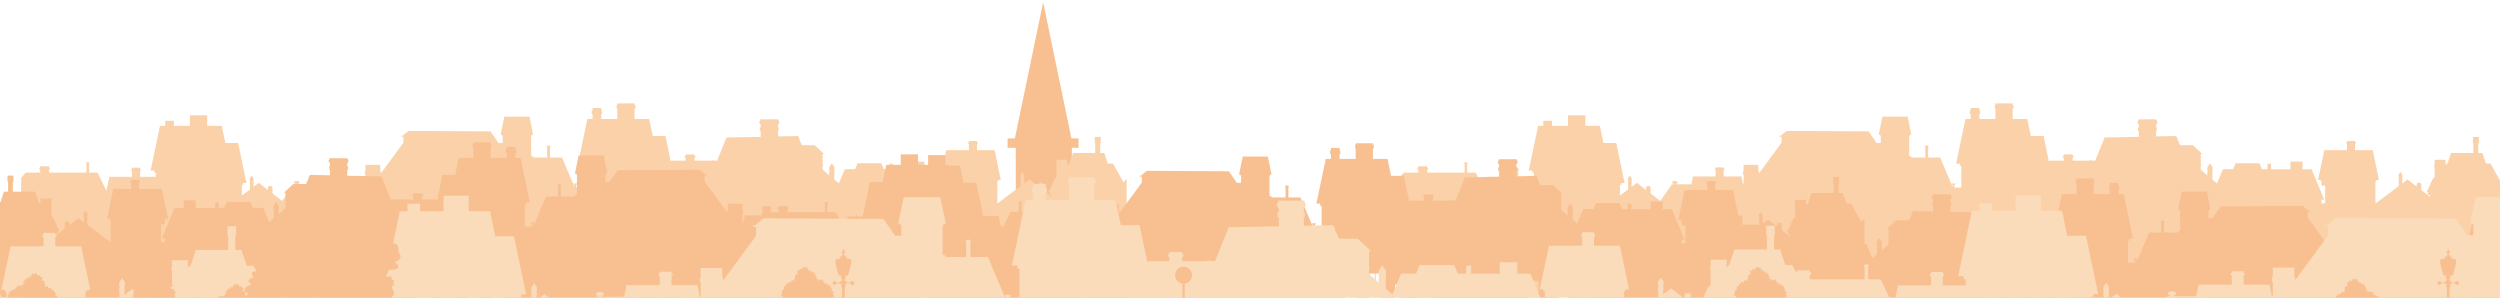
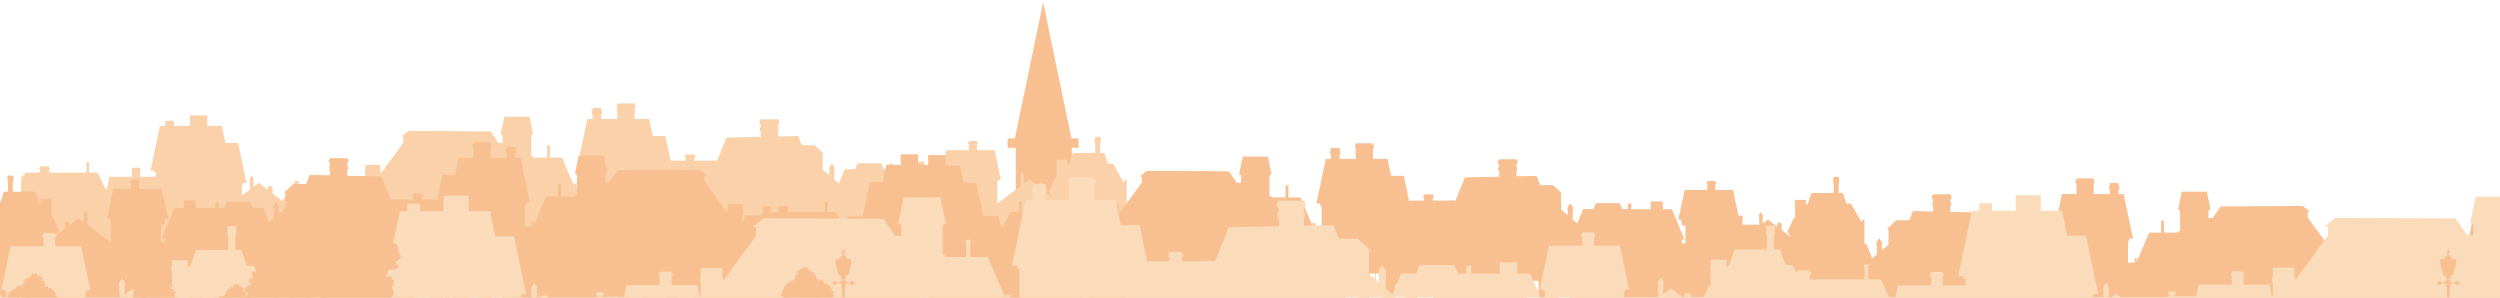
<svg xmlns="http://www.w3.org/2000/svg" viewBox="0 0 1680 200">
  <clipPath id="a">
    <path d="m0 0h1680v200h-1680z" />
  </clipPath>
  <g clip-path="url(#a)">
    <path d="m724.8 93h-4.8l-19-91.5-19 91.5h-4.9v6.3h5.5v49.8h37.7v-49.8h4.5z" fill="#f8c091" />
    <path d="m747.5 109.9h-3.1l-2.3-7.1h-2.8v-6.6h.4v-4.2h-4v4.2h.3v6.6h-15l-2.4 7.1h-.2l-.8.8c0-.1-.3-.1-.3-.1v-3.2h-7.3v3.2h-.3v1.5h.3v6.8l-1.3 1.4-4.1 8.9h.9v1.8h1.4v1.3l-5.9-4.6v-4.1h-.3v-.8h-2.5v.8h-.3v1.8l-6.1-4.8-3.6 2.7v-1.8h.1v-1.3h-.1v-.9c0-.2.1-.5.1-.7h.1l-.2-1.3-1.2-1.7-1.2 1.7-.2 1.3h.1c0 .3.2.7.2.7v.9h-.1v1.3h.1v3.5l-15.7 11.8v-15h.6v-.9h1.7l-4.1-20h-11.9v-4.2h.5v-1.1h-.5v-.8h-5.4v.8h-.5v1.1h.5v4.2h-15.2l-4.3 20h1.7v.9h.6v2.9h2.5v12h-2.5v-2.5h1.9l-8.5-20.4h-6.1v-5.2h-8.1v5.2h-13.1v-3.9l-2.3.2v3.6h-3.8l-1.7-4h-15.9l-1.7 4h-6.9l-4 9.6-3.1-2.7v-3h.1v-1.7h-.1v-1.2c.1-.3.2-.6.2-.9h.1l-.3-1.7-1.6-2.3-1.6 2.3-.3 1.7h.1c0 .4 0 .7.2 1v1.2h-.2v1.7h.2v.3l-4.6-4v-2.7h.5v-.6h-.5v-.3-6.9h1l-6.3-5.9h-8.6l-1.9-4.1.4-.3-1.3-1.8-13.3.3v-3.8h.4v-2.4h-.4v-1.7c.4-.4.6-.8.6-1.3h.5l-1-2.3h-11.8l-1 2.3h.4c.1.6.3 1 .7 1.4v1.7h-.6v2.4h.6v4l-23 .4-6.3 15.6h-1.5c-.9-.3-1.9-.3-2.8 0h-10.9v-2.1h.6v-1.2h-.6v-.9h-5.9v.9h-.6v1.2h.6v2.1h-9.7l-.4.4-3.5-17h-8.6l-2.4-11.4h-9.8v-7.1h.6v-2.3h-.6v-1.1h-11.6v1.1h-.4v2.3h.4v7.1h-10.8v-3.4h.5v-2.3h-.5v-1.7h-5.8v1.7h-.6v2.3h.6v3.4h-3.5l-6.3 30h2.5v1.4h1v14.7h-4.7v-1.7c.2 0 .4-.1.4-.1v-.5h.4v-.5h-2.7v.5h.4v.5c.2 0 .4.1.4.1v1.4l-8.4-19.9h-8.1v-6.9h.2v-.9h-.2v-.2h-1.9v.2h-.2v.9h.2v6.9h-9.4v-.5h-.4v-.5h-1v-13.7h.4v-.6h1l-2.5-12.2h-16.9l-2.5 12.2h1v.6h.4v4.9h-2.8l-5.4-7.8-55.1-.3-3.4 2.7v.4h-1.3v.8h1.3v4l-15.2 20.7v-1.5h-.4v-4.3h-9.9v4.3h-.4v2h.4v6.8h-.4l-1.1-5.3h-11.9v-4.2h.5v-1.1h-.5v-.8h-5.4v.8h-.5v1.1h.5v4.2h-15.2l-1.1 5.3h-10.3v-.5h.9v-1.3c-1.1-.6-2.3-.6-3.4 0v1.3h.9v.5h-1.2l-7.8 11.2-6.5-5.1v-4.1h-.3v-.8h-2.5v.8h-.3v1.8l-6.1-4.8-3.6 2.7v-1.8h.1v-1.2h-.1v-.9c0-.2.1-.5.1-.7h.1l-.2-1.3-1.2-1.7-1.2 1.7-.2 1.3h.1c0 .3.2.7.2.7v.9h-.1v1.2h.1v3.5l-5.5 4.1v-7.2h.9v-1.2h2.2l-5.6-26.9h-8.6l-2.4-11.5h-9.8v-7.1h-11.6v7.1h-10.8v-3.4h-5.8v3.4h-3.5l-6.3 30h2.5v1.4h1v2.8h-10.6v-4.2h.5v-1.1h-.5v-.8h-5.4v.8h-.5v1.1h.5v4.2h-15.2l-2 9.5-6-12.3h-5.7v-6h.2v-.8h-.2c0-.1-1.7-.1-1.7-.1 0 .1-.2.1-.2.1v.8h.2v6h-25.2v-2.1h.6v-1.2h-.6v-.9h-5.9v.9h-.6v1.2h.6v2.1h-9.7l-3.1 3.5v20.2h2.8v3.6h-2.8v.5h2.8v10.8h-2.8v49h2.8v2.7h3.9v-2.7h5.4v2.7h.5v-2.7h4.9v2.7h22.7v-2.7h5.1v2.7h.5v-2.7h5.1v2.7h54.6v-44.1h3.5v44.1h.5v-44.1h3.5v44.1h8.5v-44.1h3.5v44.1h.5v-44.1h3.5v44.1h9.1v-44.1h1.3v1.8l-.5 2h-.3c-.1.3-.1 34.9 0 35.2h.3v5.2h5.4v-1.2h1.3v1.2h19.5v-1.2h3.2v1.2h.4v-1.2h3.2v1.2h.4v-1.2h2.9v1.2h14v-3.1h4.8v3.1h44.7v-3.1h5.7v3.1h87.2v-4.5h4.3v4.5h6.2v-4.5h5.4v4.5h.5v-4.5h4.9v4.5h15.6v-3.3h2.1v3.3h.4v-3.3h3.7v3.3h18.6v-49h3.5v49h.5v-49h3.5v49h8.5v-49h3.5v49h.5v-49h3.5v49h9.6v-41.5h3v41.5h.5v-41.5h1.7v41.5h.5v-41.5h1.3v41.5h7.8v-41.5h5.4v41.5h.5v-41.5h4.9v41.5h22.6v-1.8h5.1v1.8h.5v-1.8h1.6v1.8h.2v-1.8h3.4v1.8h6.4v-1.8h2.2v1.8h.5v-1.8h3.3v1.8h17.5v-44.1h3.6v44.1h.2v-44.1h3.7v44.1h13.5v-44.1h3.7v44.1h.2v-44.1h3.6v44.1h18.8v-4.4h4.7v4.4h.5v-4.4h5.2v4.4h5.7v-4.4h5.2v4.4h.5v-4.4h4.7v4.4h5.1v-4.4h4.7v4.4h.5v-4.4h5.2v4.4h58.2v-1.6h2.9v1.6h.4v-1.6h2.9v1.6h14.7v-3.7h3.2v3.7h.4v-3.7h3.2v3.7h.4v-3.7h2.4v3.7h20.4v-40.6h4.1v40.6h17v-2.7h.3v3.3h6.7v-2.7h1.1v-49h-1.1v-10.8h1.1v-.5h-1.1v-3.6h1.1v-20.2l-2.1 2.3-6.9-12.3z" fill="#fad1a8" fill-rule="evenodd" />
-     <path d="m1682.6 140.1v-20.2l-2.1 2.3-6.9-12.3h-3.1l-2.3-7.1h-2.8v-6.6h.4v-4.2h-4v4.2h.3v6.6h-15l-2.4 7.1h-.2l-.8.8c0-.1-.3-.1-.3-.1v-3.2h-7.3v3.2h-.3v1.5h.3v6.8l-1.3 1.4-4.1 8.9h.9v1.8h1.4v1.3l-5.9-4.6v-4.1h-.3v-.8h-2.5v.8h-.3v1.8l-6.1-4.8-3.6 2.7v-1.8h.1v-1.3h-.1v-.9c0-.2.1-.5.1-.7h.1l-.2-1.3-1.2-1.7-1.2 1.7-.2 1.3h.1c0 .3.2.7.2.7v.9h-.1v1.3h.1v3.5l-15.7 11.8v-15h.6v-.9h1.7l-4.1-20h-11.9v-4.2h.5v-1.1h-.5v-.8h-5.4v.8h-.5v1.1h.5v4.2h-15.2l-4.3 20h1.7v.9h.6v2.9h2.5v12h-2.5v-2.5h1.9l-8.5-20.4h-6.1v-5.2h-8.1v5.2h-13.1v-3.9l-2.3.2v3.6h-3.8l-1.7-4h-15.9l-1.7 4h-6.9l-4 9.6-3.1-2.7v-3h.1v-1.7h-.1v-1.2c.1-.3.2-.6.2-.9h.1l-.3-1.7-1.6-2.3-1.6 2.3-.3 1.7h.1c0 .4 0 .7.2 1v1.2h-.2v1.7h.2v.3l-4.6-4v-2.7h.5v-.6h-.5v-.3-6.9h1l-6.3-5.9h-8.6l-1.9-4.1.4-.3-1.3-1.8-13.3.3v-3.8h.4v-2.4h-.4v-1.7c.4-.4.6-.8.6-1.3h.5l-1-2.3h-11.8l-1 2.3h.4c.1.6.3 1 .7 1.4v1.7h-.6v2.4h.6v4l-23 .4-6.3 15.6h-1.5c-.9-.3-1.9-.3-2.8 0h-10.9v-2.1h.6v-1.2h-.6v-.9h-5.9v.9h-.6v1.2h.6v2.1h-9.7l-.4.4-3.5-17h-8.6l-2.4-11.4h-9.8v-7.1h.6v-2.3h-.6v-1.1h-11.6v1.1h-.4v2.3h.4v7.1h-10.8v-3.4h.5v-2.3h-.5v-1.7h-5.8v1.7h-.6v2.3h.6v3.4h-3.5l-6.3 30h2.5v1.4h1v14.7h-4.7v-1.7c.2 0 .4-.1.4-.1v-.5h.4v-.5h-2.7v.5h.4v.5c.2 0 .4.1.4.1v1.4l-8.4-19.9h-8.1v-6.9h.2v-.9h-.2v-.2h-1.9v.2h-.2v.9h.2v6.9h-9.4v-.5h-.4v-.5h-1v-13.7h.4v-.6h1l-2.5-12.2h-16.9l-2.5 12.2h1v.6h.4v4.9h-2.8l-5.4-7.8-55.1-.3-3.4 2.7v.4h-1.3v.8h1.3v4l-15.2 20.7v-1.5h-.4v-4.3h-9.9v4.3h-.4v2h.4v6.8h-.4l-1.1-5.3h-11.9v-4.2h.5v-1.1h-.5v-.8h-5.4v.8h-.5v1.1h.5v4.2h-15.2l-1.1 5.3h-10.3v-.5h.9v-1.3c-1.1-.6-2.3-.6-3.4 0v1.3h.9v.5h-1.2l-7.8 11.2-6.5-5.1v-4.1h-.3v-.8h-2.5v.8h-.3v1.8l-6.1-4.8-3.6 2.7v-1.8h.1v-1.2h-.1v-.9c0-.2.1-.5.1-.7h.1l-.2-1.3-1.2-1.7-1.2 1.7-.2 1.3h.1c0 .3.2.7.2.7v.9h-.1v1.2h.1v3.5l-5.5 4.1v-7.2h.9v-1.2h2.2l-5.6-26.9h-8.6l-2.4-11.5h-9.8v-7.1h-11.6v7.1h-10.8v-3.4h-5.8v3.4h-3.5l-6.3 30h2.5v1.4h1v2.8h-10.6v-4.2h.5v-1.1h-.5v-.8h-5.4v.8h-.5v1.1h.5v4.2h-15.2l-2 9.5-6-12.3h-5.7v-6h.2v-.8h-.2c0-.1-1.7-.1-1.7-.1 0 .1-.2.1-.2.1v.8h.2v6h-25.2v-2.1h.6v-1.2h-.6v-.9h-5.9v.9h-.6v1.2h.6v2.1h-9.7l-3.1 3.5v20.2h2.8v3.6h-2.8v.5h2.8v10.8h-2.8v49h2.8v2.7h3.9v-2.7h5.4v2.7h.5v-2.7h4.9v2.7h22.7v-2.7h5.1v2.7h.5v-2.7h5.1v2.7h54.6v-44.1h3.5v44.1h.5v-44.1h3.5v44.1h8.5v-44.1h3.5v44.1h.5v-44.1h3.5v44.1h9.1v-44.1h1.3v1.8l-.5 2h-.3c-.1.3-.1 34.9 0 35.2h.3v5.2h5.4v-1.2h1.3v1.2h19.5v-1.2h3.2v1.2h.4v-1.2h3.2v1.2h.4v-1.2h2.9v1.2h14v-3.1h4.8v3.1h44.7v-3.1h5.7v3.1h87.2v-4.5h4.3v4.5h6.2v-4.5h5.4v4.5h.5v-4.5h4.9v4.5h15.6v-3.3h2.1v3.3h.4v-3.3h3.7v3.3h18.6v-49h3.5v49h.5v-49h3.5v49h8.5v-49h3.5v49h.5v-49h3.5v49h9.6v-41.5h3v41.5h.5v-41.5h1.7v41.5h.5v-41.5h1.3v41.5h7.8v-41.5h5.4v41.5h.5v-41.5h4.9v41.5h22.6v-1.8h5.1v1.8h.5v-1.8h1.6v1.8h.2v-1.8h3.4v1.8h6.4v-1.8h2.2v1.8h.5v-1.8h3.3v1.8h17.5v-44.1h3.6v44.1h.2v-44.1h3.7v44.1h13.5v-44.1h3.7v44.1h.2v-44.1h3.6v44.1h18.8v-4.4h4.7v4.4h.5v-4.4h5.2v4.4h5.7v-4.4h5.2v4.4h.5v-4.4h4.7v4.4h5.1v-4.4h4.7v4.4h.5v-4.4h5.2v4.4h58.2v-1.6h2.9v1.6h.4v-1.6h2.9v1.6h14.7v-3.7h3.2v3.7h.4v-3.7h3.2v3.7h.4v-3.7h2.4v3.7h20.4v-40.6h4.1v40.6h17v-2.7h.3v3.3h6.7v-2.7h1.1v-49h-1.1v-10.8h1.1v-.5h-1.1v-3.6h1.1z" fill="#fad1a8" fill-rule="evenodd" />
    <path d="m1682.6 128v7.1h-9.8l-2.4 11.5h-8.6l-4.8 23.2h-3.4l-.9-1.3-.9 1.3h-4.9l-1.1 5.3-2.1 1.6-4.7-9.8h-5.7v-6h.2v-.8h-.2c0-.1-1.7-.1-1.7-.1 0 .1-.2.1-.2.1v.8h.2v6h-25.2v-2.1h.6v-1.2h-.6v-.9h-5.9v.9h-.6v1.2h.6v2.1h-5.4v-2.1h.5v-1.1h-.5v-.8h-5.4v.8h-.5v1.1h.5v3.3l-.8.9h-11.1l-1.1 5.3h-.4v-6.8h.4v-2h-.4v-4.3h-9.9v4.3h-.4v1.5l-15.2-20.7v-4h1.3v-.8h-1.3v-.4l-3.4-2.7-55.1.3-5.4 7.8h-2.8v-4.9h.4v-.6h1l-2.5-12.2h-16.9l-2.5 12.2h1v.6h.4v13.7h-1v.5h-.4v.5h-9.4v-6.9h.2v-.9h-.2v-.2h-1.9v.2h-.2v.9h.2v6.9h-8.1l-8.4 19.9v-1.4c.2 0 .4-.1.4-.1v-.5h.4v-.5h-2.7v.5h.4v.5c.2 0 .4.1.4.1v1.7h-4.7v-14.7h.9v-1.4h2.5l-6.3-30h-3.5v-3.4h.6v-2.3h-.6v-1.7h-5.8v1.7h-.5v2.3h.5v3.4h-10.8v-7.1h.4v-2.3h-.4v-1.1h-11.6v1.1h-.6v2.3h.6v7.1h-9.8l-2.4 11.4h-8.6l-3.5 17-.4-.4h-9.7v-2.1h.6v-1.2h-.6v-.9h-5.9v.9h-.6v1.2h.6v2.1h-10.9c-.9-.3-1.9-.3-2.8 0h-1.5l-6.3-15.6-23-.4v-4h.6v-2.4h-.6v-1.7c.4-.4.6-.8.7-1.4h.4l-1-2.3h-11.8l-1 2.3h.5c.1.6.3 1 .6 1.3v1.7h-.4v2.4h.4v3.8l-13.3-.3-1.3 1.8.4.3-1.9 4.1h-8.6l-6.3 5.9h1.1v7.2h-.5v.5h.5v2.7l-4.6 4v-.3h.2v-1.7h-.2v-1.2c0-.3.2-.6.2-1h.1l-.3-1.7-1.6-2.3-1.6 2.3-.3 1.7h.1c0 .4.2.9.2.9v1.2h-.1v1.7h.1v3l-3.1 2.7-4-9.6h-1.3v-17.2l-2.1 2.3-6.9-12.3h-3.1l-2.4-7.1h-2.8v-6.6h.3v-4.2h-4v4.2h.4v6.6h-15l-2.4 7.1h-.2l-.8.8c0-.1-.3-.1-.3-.1v-3.2h-7.3v3.2h-.3v1.5h.3v6.8l-1.3 1.4-4.1 8.9h.9v1.8h1.4v.8h-.6l-5.3-4.1v-4.1h-.3v-.8h-2.5v.8h-.3v1.8l-6.1-4.8-3.6 2.7v-1.8h.1v-1.3h-.1v-.9c0-.2.1-.5.1-.7h.1l-.2-1.3-1.2-1.7-1.2 1.7-.2 1.3h.1c0 .3.2.7.2.7v.9h-.1v1.3h.1v2.6h-11.4v-4.2h.5v-1.1h-.5v-.8h-2.6l-3.6-17.2h-11.9v-4.2h.5v-1.1h-.5v-.8h-5.4v.8h-.5v1.1h.5v4.2h-15.2l-4.3 20h1.7v.9h.6v2.9h2.5v12h-2.5v-2.5h1.9l-8.5-20.4h-6.1v-5.2h-8.1v5.2h-13.1v-3.9l-2.3.2v3.6h-3.8l-1.7-4h-15.9l-1.7 4h-6.9l-4 9.6-3.1-2.7v-3h.1v-1.7h-.1v-1.2c.1-.3.2-.6.2-.9h.1l-.3-1.7-1.6-2.3-1.6 2.3-.3 1.7h.1c0 .4 0 .7.2 1v1.2h-.2v1.7h.2v.3l-4.6-4v-2.7h.5v-.6h-.5v-.3-6.9h1l-6.3-5.9h-8.6l-1.9-4.1.4-.3-1.3-1.8-13.3.3v-3.8h.4v-2.4h-.4v-1.7c.4-.4.6-.8.6-1.3h.5l-1-2.3h-11.8l-1 2.3h.4c.1.6.3 1 .7 1.4v1.7h-.6v2.4h.6v4l-23 .4-6.3 15.6h-1.5c-.9-.3-1.9-.3-2.8 0h-10.9v-2.1h.6v-1.2h-.6v-.9h-5.9v.9h-.6v1.2h.6v2.1h-9.7l-.4.4-3.5-17h-8.6l-2.4-11.4h-9.8v-7.1h.6v-2.3h-.6v-1.1h-11.6v1.1h-.4v2.3h.4v7.1h-10.8v-3.4h.5v-2.3h-.5v-1.7h-5.8v1.7h-.6v2.3h.6v3.4h-3.5l-6.3 30h2.5v1.4h1v14.7h-4.7v-1.7c.2 0 .4-.1.4-.1v-.5h.4v-.5h-2.7v.5h.4v.5c.2 0 .4.1.4.1v1.4l-8.4-19.9h-8.1v-6.9h.2v-.9h-.2v-.2h-1.9v.2h-.2v.9h.2v6.9h-9.4v-.5h-.4v-.5h-1v-13.7h.4v-.6h1l-2.5-12.2h-16.9l-2.5 12.2h1v.6h.4v4.9h-2.8l-5.4-7.8-55.1-.3-3.4 2.7v.4h-1.3v.8h1.3v4l-15.2 20.7v-1.5h-.4v-4.3h-9.9v4.3h-.4v2h.4v6.8h-.4l-1.1-5.3h-10.3l-1.6-1.8v-2.5h.5v-1.1h-.5v-.8h-5.4v.8h-.5v1.1h.5v1.2h-5.5v-2.1h.5v-1.2h-.5v-.9h-5.9v.9h-.6v1.2h.6v2.1h-25.2v-6h.2v-.8h-.2c0-.1-1.7-.1-1.7-.1 0 .1-.2.1-.2.1v.8h.2v6h-5.7l-5 10.4-1.6-1.2-1.4-6.4h-5.5l-.3-.4-.3.4h-4.2l-4.6-22.3h-8.6l-2.4-11.5h-7.9v-.5h-1.9v-6.6h-11.6v6.6h-6.8v-7.1h-11.6v7.1h-9.8l-2.4 11.5h-8.6l-4.8 23.2h-3.4l-.9-1.3-.9 1.3h-4.9l-1.1 5.3-2.1 1.6-4.7-9.8h-5.7v-6h.2v-.8h-.2c0-.1-1.7-.1-1.7-.1 0 .1-.2.1-.2.1v.8h.2v6h-25.2v-2.1h.6v-1.2h-.6v-.9h-5.9v.9h-.6v1.2h.6v2.1h-5.4v-2.1h.5v-1.1h-.5v-.8h-5.4v.8h-.5v1.1h.5v3.3l-.8.9h-11.1l-1.1 5.3h-.4v-6.8h.4v-2h-.4v-4.3h-9.9v4.3h-.4v1.5l-15.2-20.7v-4h1.3v-.8h-1.3v-.4l-3.4-2.7-55.1.3-5.4 7.8h-2.8v-4.9h.4v-.6h1l-2.5-12.2h-16.9l-2.5 12.2h1v.6h.4v13.7h-1v.5h-.4v.5h-9.4v-6.9h.2v-.9h-.2v-.2h-1.9v.2h-.2v.9h.2v6.9h-8.1l-8.4 19.9v-1.4c.2 0 .4-.1.4-.1v-.5h.4v-.5h-2.7v.5h.4v.5c.2 0 .4.1.4.1v1.7h-4.7v-14.7h.9v-1.4h2.5l-6.3-30h-3.5v-3.4h.6v-2.3h-.6v-1.7h-5.8v1.7h-.5v2.3h.5v3.4h-10.8v-7.1h.4v-2.3h-.4v-1.1h-11.6v1.1h-.6v2.3h.6v7.1h-9.8l-2.4 11.4h-8.6l-3.5 17-.4-.4h-9.7v-2.1h.6v-1.2h-.6v-.9h-5.9v.9h-.6v1.2h.6v2.1h-10.9c-.9-.3-1.9-.3-2.8 0h-1.5l-6.3-15.6-23-.4v-4h.6v-2.4h-.6v-1.7c.4-.4.6-.8.7-1.4h.4l-1-2.3h-11.8l-1 2.3h.5c.1.6.3 1 .6 1.3v1.7h-.4v2.4h.4v3.8l-13.3-.3-1.3 1.8.4.3-1.9 4.1h-8.6l-6.3 5.9h1.1v7.2h-.5v.5h.5v2.7l-4.6 4v-.3h.2v-1.7h-.2v-1.2c0-.3.2-.6.2-1h.1l-.3-1.7-1.6-2.3-1.6 2.3-.3 1.7h.1c0 .4.2.9.2.9v1.2h-.1v1.7h.1v3l-3.1 2.7-4-9.6h-6.9l-1.7-4h-15.9l-1.7 4h-3.8v-3.6l-2.3-.2v3.9h-13.1v-5.2h-8.1v5.2h-6.1l-8.5 20.4h1.9v2.5h-2.5v-12h2.5v-2.9h.6v-.9h1.7l-4.3-20h-15.2v-4.2h.5v-1.1h-.5v-.8h-5.4v.8h-.5v1.1h.5v4.2h-12l-4.1 20h1.7v.9h.6v15l-15.7-11.8v-3.5h.1v-1.3h-.1v-.9c0-.2.1-.4.1-.7h.1l-.2-1.3-1.2-1.7-1.1 1.7-.2 1.3h.1c0 .3.1.7.1.7v.9h-.1v1.3h.1v1.8l-3.6-2.7-6.1 4.8v-1.8h-.3v-.8h-2.5v.8h-.3v4.1l-5.9 4.6v-1.3h1.4v-1.8h.9l-4.1-8.9-1.3-1.4v-6.8h.3v-1.5h-.3v-3.2h-7.3v3.2h-.3c0 .1-.8-.7-.8-.7h-.2l-2.3-7.1h-15v-6.6h.4v-4.2h-4v4.2h.4v6.6h-2.8l-2.3 7.1h-3.1l-6.9 12.3-2.1-2.3v20.2h1.1v3.6h-1.1v.5h1.1v10.8h-1.1v49h1.1v2.3h6.6v-2.7h.3v2.7h16.9v-40.6h4.1v40.6h20.4v-3.7h2.4v3.7h.4v-3.7h3.2v3.7h.4v-3.7h3.3v3.7h14.7v-1.6h2.9v1.6h.4v-1.6h2.9v1.6h58.2v-4.4h5.2v4.4h.5v-4.4h4.7v4.4h5.1v-4.4h4.7v4.4h.5v-4.4h5.2v4.4h5.7v-4.4h5.2v4.4h.5v-4.4h4.7v4.4h18.8v-44.1h3.6v44.1h.2v-44.1h3.7v44.1h13.5v-44.1h3.7v44.1h.2v-44.1h3.6v44.1h17.5v-1.8h3.3v1.8h.5v-1.8h2.2v1.8h6.4v-1.8h3.4v1.8h.2v-1.8h1.6v1.8h.5v-1.8h5.1v1.8h22.7v-41.5h4.9v41.5h.5v-41.5h5.4v41.5h7.8v-41.5h1.3v41.5h.5v-41.5h1.7v41.5h.5v-41.5h3v41.5h9.6v-49h3.5v49h.5v-49h3.5v49h8.5v-49h3.5v49h.5v-49h3.5v49h18.6v-3.3h3.7v3.3h.4v-3.3h2.1v3.3h15.6v-4.5h4.9v4.5h.5v-4.5h5.4v4.5h6.2v-4.5h4.3v4.5h87.2v-3.1h5.7v3.1h21.5v.5h3.9v-.5h5.4v.5h.5v-.5h4.9v.5h22.7v-.5h4.7v-1.2h.5v1.8h.5v-1.8h1.9v1.2h.4v-1.2h2.8v1.8h54.6v-.5h1.4v-43.6h2.1v44.1h.5v-44.1h.9v43.6h.5v-43.6h2.1v44.1h8.5v-.5h3.5v.5h.5v-.5h3.5v.5h9.1v-.5h.8v.4h5.4v-.4h1.3v.4h19.5v-.4h3.2v.4h.4v-.4h.4v-.8h2.7v1.2h.4v-1.2h2v.8h.5v-.8h.4v1.2h14v-.4h4.8v.4h44.7v-3.1h5.7v3.1h87.2v-4.5h4.3v4.5h6.2v-4.5h5.4v4.5h.5v-4.5h4.9v4.5h15.6v-3.3h2.1v3.3h.4v-3.3h3.7v3.3h18.6v-49h3.5v49h.5v-49h3.5v49h8.5v-49h3.5v49h.5v-49h3.5v49h9.6v-41.5h3v41.5h.5v-41.5h1.7v41.5h.5v-41.5h1.3v41.5h7.8v-41.5h5.4v41.5h.5v-41.5h4.9v41.5h22.6v-1.8h5.1v1.8h.5v-1.8h1.6v1.8h.2v-1.8h3.4v1.8h6.4v-1.8h2.2v1.8h.5v-1.8h3.3v1.8h17.5v-44.1h3.6v44.1h.2v-44.1h3.7v44.1h13.5v-44.1h3.7v44.1h.2v-44.1h3.6v44.1h11.7v21.1h1.1v2.3h6.6v-2.7h.3v2.7h16.9v-27.7h3.6v4.4h.5v-4.4 27.7h20.4v-3.7h2.4v3.7h.4v-3.7h3.2v3.7h.4v-3.7h3.3v3.7h14.7v-1.6h2.9v1.6h.4v-1.6h2.9v1.6h58.2v-4.4h5.2v4.4h.5v-4.4h4.7v4.4h5.1v-4.4h4.7v4.4h.5v-4.4h5.2v4.4h5.7v-4.4h5.2v4.4h.5v-4.4h4.7v4.4h18.8v-44.1h3.6v44.1h.2v-44.1h3.7v44.1h13.5v-44.1h3.7v44.1h.2v-44.1h3.6v44.1h17.5v-1.8h3.3v1.8h.5v-1.8h2.2v1.8h6.4v-1.8h3.4v1.8h.2v-1.8h1.6v1.8h.5v-1.8h5.1v1.8h22.7v-41.5h4.9v41.5h.5v-41.5h5.4v41.5h7.8v-41.5h1.3v41.5h.5v-41.5h1.7v41.5h.5v-41.5h3v41.5h9.6v-49h3.5v49h.5v-49h3.5v49h8.5v-49h3.5v49h.5v-49h3.5v49h18.6v-3.3h3.7v3.3h.4v-3.3h2.1v3.3h15.6v-4.5h4.9v4.5h.5v-4.5h5.4v4.5h6.2v-4.5h4.3v4.5h87.2v-3.1h5.7v3.1h21.5v.5h3.9v-.5h5.4v.5h.5v-.5h4.9v.5h22.7v-.5h4.7v-1.2h.5v1.8h.5v-1.8h1.9v1.2h.4v-1.2h2.8v1.8h54.6v-.5h1v-128.9h-11.5z" fill="#f8c091" />
    <path d="m1691.9 172.4v-.7h-.6v-.7h-1.4v-20.1h.6v-.8h1.5l-3.7-17.9h-24.6l-3.7 17.9h1.5v.8h.6v7.2h-4.1l-7.9-11.3-80.6-.4-5 4v.6h-1.9v1.2h1.9v5.9l-22.2 30.3v-2.2h-.5v-6.4h-14.5v6.4h-.5v3h.5v9.9h-.6l-1.6-7.8h-17.4v-6.2h.7v-1.6h-.7v-1.2h-7.9v1.2h-.7v1.6h.7v6.2h-22.3l-1.7 7.8h-15v-.8h1.3v-1.9c-1.7-.8-3.3-.8-5 0v1.9h1.3v.8h-1.8l-11.3 16.3-9.6-7.5v-6.1h-.4v-1.1h-3.6v1.1h-.4v2.6l-9-7-5.3 3.9v-2.6h.2v-1.9h-.2v-1.3c.1-.3.2-.6.2-1h.2l-.3-1.9-1.7-2.5-1.8 2.5-.3 1.9h.1c0 .4.1.8.2 1.1v1.3h-.2v1.9h.2v5.1l-8.1 6.1v-10.6h1.2v-1.8h3.3l-8.2-39.2h-12.6l-3.5-16.8h-14.3v-10.4h-16.9v10.4h-15.8v-5h-8.5v5h-5.1l-9.2 44h3.7v2.1h1.4v4.1h-15.4v-6.2h.7v-1.6h-.7v-1.2h-7.9v1.2h-.7v1.6h.7v6.2h-22.2l-3 13.9-8.7-18h-8.4v-8.7h.3v-1.1h-.3v-.2h-2.4v.2h-.3v1.1h.3v8.7h-36.8v-3h.8v-1.8h-.8v-1.3h-8.6v1.3h-.6l-2.7-4.8h-4.5l-3.5-10.5h-4.1v-9.7h.5v-6.2h-5.8v6.2h.5v9.7h-21.8l-3.5 10.5h-.3l-1.1 1.2c0-.1-.4-.1-.4-.1v-4.7h-10.7v4.7h-.4v2.2h.4v10l-2 2.1-6.1 12.9h1.3v2.7h2.1v1.9l-8.5-6.7v-6.1h-.4v-1.1h-3.6v1.1h-.4v2.6l-9-7-5.3 3.9v-2.6h.1v-1.9h-.1v-1.3c.1-.3.2-.6.2-1h.2l-.3-1.9-1.7-2.5-1.8 2.5-.3 1.9h.1c0 .4.1.8.2 1.1v1.3h-.2v1.9h.2v5.1l-22.9 17.2v-21.8h.9v-1.3h2.4l-6.1-29.3h-17.4v-6.2h.7v-1.6h-.7v-1.2h-7.9v1.2h-.7v1.6h.7v6.2h-22.3l-6.3 29.3h2.5v1.3h.9v4.2h3.6v17.5h-3.6v11.2h-2.1v-11.2h2.1v-3.6h2.8l-12.4-29.9h-8.9v-7.7h-11.8v7.7h-19.2v-5.6l-3.3.3v5.3h-5.6l-2.4-5.8h-23.3l-2.4 5.8h-10.1l-5.8 14-4.5-3.9v-4.4h.2v-2.4h-.2v-1.8c.1-.4.2-.8.2-1.3h.2l-.4-2.4-2.3-3.3-2.3 3.3-.4 2.4h.2c0 .6.1 1 .3 1.4v1.7h-.3v2.4h.3v.5l-6.7-5.9v-4h.7v-.7h-.7v-10.5h1.6l-9.2-8.6h-12.6l-2.8-6.1.5-.4-1.9-2.6-19.4.4v-5.6h.6v-3.5h-.6v-2.5c.5-.5.8-1.1.9-1.9h.7l-1.4-3.4h-17.2l-1.4 3.4h.6c.1.8.4 1.5 1 2v2.4h-.9v3.5h.9v6l-33.7.6-9.2 22.8h-2.2c-1.3-.5-2.7-.5-4.1 0h-15.8v-3h.8v-1.8h-.8v-1.3h-8.6v1.3h-.8v1.8h.8v3h-14.2l-.6.6-5.2-24.8h-12.6l-3.5-16.8h-14.3v-10.4h.9v-3.4h-.9v-1.6h-16.9v1.6h-.6v3.4h.6v10.4h-15.8v-5h.8v-3.4h-.8v-2.5h-8.4v2.5h-.8v3.4h.8v5h-5.1l-9.2 44h3.7v2.1h1.4v21.5h-6.9v-2.4s.4-.1.5-.2v-.7h.5v-.7h-4v.7h.5v.7s.4.1.5.2v2.1l-12.3-29.1h-11.8v-10.1h.3v-1.3h-.3v-.2h-2.8v.2h-.3v1.3h.3v10.1h-13.8v-.7h-.6v-.7h-1.4v-20.1h.6v-.8h1.5l-3.7-17.9h-24.6l-3.7 17.9h1.5v.8h.6v7.2h-4.1l-7.9-11.3-80.6-.4-5 4v.6h-1.9v1.2h1.9v5.9l-22.2 30.3v-2.2h-.5v-6.4h-14.5v6.4h-.5v3h.5v9.9h-.6l-1.6-7.8h-17.4v-6.2h.7v-1.6h-.7v-1.2h-7.9v1.2h-.7v1.6h.7v6.2h-22.3l-1.7 7.8h-15v-.8h1.3v-1.9c-1.7-.8-3.3-.8-5 0v1.9h1.3v.8h-1.8l-11.3 16.3-9.6-7.5v-6.1h-.4v-1.1h-3.6v1.1h-.4v2.6l-9-7-5.3 3.9v-2.6h.2v-1.9h-.2v-1.3c.1-.3.2-.6.2-1h.2l-.3-1.9-1.7-2.5-1.8 2.5-.3 1.9h.1c0 .4.1.8.2 1.1v1.3h-.2v1.9h.2v5.1l-8.1 6.1v-10.6h1.2v-1.8h3.3l-8.2-39.2h-12.6l-3.5-16.8h-14.3v-10.4h-16.9v10.4h-15.8v-5h-8.5v5h-5.1l-9.2 44h3.7v2.1h1.4v4.1h-15.4v-6.2h.7v-1.6h-.7v-1.2h-7.9v1.2h-.7v1.6h.7v6.2h-22.2l-3 13.9-8.7-18h-8.4v-8.7h.3v-1.1h-.3v-.2h-2.4v.2h-.3v1.1h.3v8.7h-20.9l-5.4-9.5h-4.5l-3.5-10.5h-4.1v-9.7h.5v-6.2h-5.8v6.2h.5v9.7h-21.8l-3.5 10.5h-.3l-1.1 1.2c0-.1-.4-.1-.4-.1v-4.7h-10.7v4.7h-.4v2.2h.4v10l-2 2.1-6.1 12.9h1.3v2.7h2.1v1.9l-8.5-6.7v-6.1h-.4v-1.1h-3.6v1.1h-.4v2.6l-9-7-5.3 3.9v-2.6h.1v-1.9h-.1v-1.3c.1-.3.2-.6.2-1h.2l-.3-1.9-1.7-2.5-1.8 2.5-.3 1.9h.1c0 .4.1.8.2 1.1v1.3h-.2v1.9h.2v5.1l-22.9 17.2v-21.8h.9v-1.3h2.4l-6.1-29.3h-17.4v-6.2h.7v-1.6h-.7v-1.2h-7.9v1.2h-.7v1.6h.7v6.2h-22.1l-6.3 29.3h2.5v1.3h.9v4.2h3.6v17.5h-3.6v11.2h-2.1v-11.2h2.1v-3.6h2.8l-12.4-29.9h-8.9v-7.7h-11.8v7.7h-14.1v135.7h231.4v-4h7.5v4h.7v-4h7.5v4h1040.7v-4h7.5v4h.7v-4h7.5v4h430.7v-147.2h-2.2z" fill="#fadbba" />
    <g fill="#f8c091">
      <path d="m119.6 203.2s-1.2-1.4-3 0c-.2-.2-.4-.4-.6-.6.3-.4.3-1-.2-1.7 0 0 3.3-1.4 1.3-3.1 1.4-1.2 1-1.8.2-2-.1-1-.6-1.9-2.1-1.4-.2-.6-.6-1-.9-1.3.2-.1.3-.2.4-.3 2.5 0 .8-2.1.8-2.1.8-1.8-1-2.6-1-2.6 1.3-3-1.5-2.3-1.5-2.3-1-4.3-4.9.7-4.9.7-.6-.6-1.7-.6-1.7-.6-.6-2.6-3.1 0-3.1 0-1.2-.3-1.9.2-2.3.7-.9-.2-2-.2-2.7.5-1.8-.7-2.7 1-2.7 1-4.6-.3-2.4 3.3-2.4 3.3-2.2.5-.5 1.6.8 2.2 0 .3.2.5.2.8l-1 .4c-4.7-2.5-3.3 2.8-3.3 2.8-1.9 1.7 1.3 3.1 1.3 3.1-1.7 2.6 2.7 3.1 2.7 3.1-1.6 1.3-.5 2.3.9 3-.2.5.8.6 1.4.6v.3c-.7.5-.3 1 .3 1.4 0 .1.1.2.1.2.2.8 1 1.2 2 1.4 0 .5 0 1 .2 1.5.3.8.9 1.3 1.6 1.8s1.4.8 2.1 1.1c.6.3 1.3.6 1.8 1.1.2.2.4.3.5.5.5.8.5 1.7.6 2.5.1.7.1 1.5.2 2.3 0 1.1 0 2.2-.1 3.2 0 .9-.2 1.8-.7 2.6-.3.4-.7.8-1.2.9-.2.1-.5.2-.7.3.8.2 1.9 0 2.7-.1.2 0 .5 0 .7-.1.1 0 .2-.2.4-.2.4 0 .9.3 1.2.4.5.1 1 .2 1.4.2-.5-.4-.9-.7-1.2-1.1-.3-.5-.3-.9-.4-1.4-.2-2.1-.2-4.2 0-6.3 0-.6 0-1.2.2-1.9 0-.5 0-1.2.3-1.7s1-.6 1.5-.9c.6-.3 1.2-.7 1.8-1 1.1-.7 2.2-1.5 3.1-2.4.3-.4.6-.7.8-1.1s2.2 0 1.9-1.6c0 0 1.9-.7.9-3.2 0 0 2.4-2.2 1.4-3.2l.3.2z" />
      <path d="m3.7 212.3s-.4 1.8 1.2 1.5c0 0 3.6 1.8 4.5-.7 0 0 .7 2.7 2 1.6 0 0 2 1.5 2.4 1.6 0 0 .5 1.6.9 2 0 0 1.2.7 1.6.8 0 0 1.4.7 1.4.9 0 0 .1 2 .4 2.7 0 0 .7 3 .9 3.9 0 0 .4 3.3.4 5.2h2.3c0-1.2-.3-4.6-.3-4.8 0 0 .2-2-.5-2.6 0 0-1.3-3-1-5.1 0 0-.1-1.6 2-3.5 0 0 1.1-.7 1.9-1.4 0 .5.3 1 1.2.8 0 0 3.6 1.8 4.5-.7 0 0 1 3.9 2.8.4 0 0 2.1 1.2 2.3-1 0 0 4.1.4 1.5-1.8 0 0 2.4-.7.9-2.5 0 0 .6-3.1-2.1-1.8 0 0 .4-.7.6-1.4.3-.2.6-.5.6-1.2 0 0 4.1.4 1.5-1.8 0 0 2.4-.7.9-2.5 0 0 .5-2.3-1.1-2.1 0-.4 0-.9-.3-1.3.3-.9.2-1.8-1.4-1 .5-1.1.7-2.6-1.6-1.4 0 0 1.7-2.5-1-1.3-.2 0-.3-.1-.5 0-.2-.8-.6-2.7-2.2-.8 0 0-.2-.2-.3-.4.4-.4.6-1-.2-1.9 0 0 .6-3.1-2.1-1.8 0 0 2.3-4.2-1.1-2.4 0 0 1.8-2.7-1.5-1.1 0 0-.4-3.4-2.3-1 0 0-1.8-2.4-1.1.7 0 0-2-1-.7 1.3 0 0-2.6-1.6-1.8 1 0 0-2.3-2.1-1.5.4 0 0-2.4-.5-1.1 1.3 0 0-2.5.8-.4 1.6 0 0-2.8 1.1-1.4 2s-.1 0-.3.1c-.3-.8-.8-1.7-2.1-.2 0 0-1.8-2.4-1.1.7 0 0-2-1-.7 1.4 0 0-2.6-1.6-1.8 1 0 0-2.3-2.1-1.5.4 0 0-2.4-.5-1.1 1.4 0 0-2.5.8-.4 1.6 0 0-3.4 1.4-.8 2.3 0 0-2.3 2-.2 2.1 0 .2.3.4.8.6 0 0-.2.2-.5.5-.5-.3-.9-.2-.5 1 0 0-2.4-.5-1.1 1.3 0 0-2.5.8-.4 1.6 0 0-3.4 1.3-.8 2.3 0 0-3.1 2.7 1.2 2h-.2z" />
      <path d="m562 207c2.6-.9-.8-2.3-.8-2.3 2.1-.8-.4-1.6-.4-1.6 1.3-1.9-1.1-1.4-1.1-1.4.4-1.3 0-1.3-.5-1-.2-.3-.5-.5-.5-.5.5-.2.8-.4.8-.6 2.2 0-.2-2.1-.2-2.1 2.6-.9-.8-2.3-.8-2.3 2.1-.8-.4-1.6-.4-1.6 1.3-1.9-1.1-1.4-1.1-1.4.8-2.4-1.5-.4-1.5-.4.8-2.6-1.9-1-1.9-1 1.3-2.4-.7-1.4-.7-1.4.7-3.1-1.1-.7-1.1-.7-1.2-1.6-1.9-.7-2.1.2-.2 0-.3-.1-.3-.1 1.4-.9-1.4-2.1-1.4-2.1 2.1-.8-.4-1.6-.4-1.6 1.3-1.9-1.1-1.4-1.1-1.4.8-2.4-1.5-.4-1.5-.4.8-2.6-1.9-1-1.9-1 1.3-2.4-.7-1.4-.7-1.4.7-3.1-1.1-.7-1.1-.7-2-2.4-2.3 1-2.3 1-3.4-1.6-1.5 1.1-1.5 1.1-3.5-1.9-1.1 2.4-1.1 2.4-2.7-1.3-2.1 1.9-2.1 1.9-.8.9-.6 1.6-.2 2-.2.2-.3.4-.3.4-1.6-2-2.1 0-2.3.8-.2 0-.4 0-.5 0-2.7-1.1-1.1 1.3-1.1 1.3-2.3-1.2-2 .3-1.6 1.4-1.6-.7-1.7.1-1.4 1-.3.4-.3.9-.3 1.3-1.6-.2-1.1 2.1-1.1 2.1-1.6 1.9.9 2.5.9 2.5-2.6 2.2 1.5 1.9 1.5 1.9 0 .7.3 1.1.6 1.3.2.7.6 1.4.6 1.4-2.7-1.2-2.1 1.9-2.1 1.9-1.6 1.9.9 2.5.9 2.5-2.6 2.2 1.5 1.9 1.5 1.9.2 2.3 2.3 1 2.3 1 1.9 3.6 2.8-.4 2.8-.4.9 2.5 4.6.7 4.6.7.9.2 1.2-.4 1.2-.8.8.7 1.9 1.4 1.9 1.4 2.1 2 2 3.6 2 3.6.4 2.2-1 5.2-1 5.2-.7.6-.5 2.6-.5 2.6 0 .3-.2 3.6-.3 4.9h2.3c0-2 .4-5.3.4-5.3.2-1 .9-4 .9-4 .3-.7.4-2.7.4-2.7 0-.2 1.4-.9 1.4-.9.4-.1 1.6-.8 1.6-.8.5-.4.9-2 .9-2 .3 0 2.4-1.6 2.4-1.6 1.3 1.2 2-1.6 2-1.6.9 2.5 4.6.7 4.6.7 1.6.4 1.2-1.5 1.2-1.5 4.3.8 1.2-2 1.2-2h.2z" />
-       <path d="m1202.4 207c2.6-.9-.8-2.3-.8-2.3 2.1-.8-.4-1.6-.4-1.6 1.3-1.9-1.1-1.4-1.1-1.4.4-1.3 0-1.3-.5-1-.2-.3-.5-.5-.5-.5.5-.2.8-.4.8-.6 2.2 0-.2-2.1-.2-2.1 2.6-.9-.8-2.3-.8-2.3 2.1-.8-.4-1.6-.4-1.6 1.3-1.9-1.1-1.4-1.1-1.4.8-2.4-1.5-.4-1.5-.4.8-2.6-1.9-1-1.9-1 1.3-2.4-.7-1.4-.7-1.4.7-3.1-1.1-.7-1.1-.7-1.2-1.6-1.9-.7-2.1.2-.2 0-.3-.1-.3-.1 1.4-.9-1.4-2.1-1.4-2.1 2.1-.8-.4-1.6-.4-1.6 1.3-1.9-1.1-1.4-1.1-1.4.8-2.4-1.5-.4-1.5-.4.8-2.6-1.9-1-1.9-1 1.3-2.4-.7-1.4-.7-1.4.7-3.1-1.1-.7-1.1-.7-2-2.4-2.3 1-2.3 1-3.4-1.6-1.5 1.1-1.5 1.1-3.5-1.9-1.1 2.4-1.1 2.4-2.7-1.3-2.1 1.9-2.1 1.9-.8.9-.6 1.6-.2 2-.2.2-.3.4-.3.4-1.6-2-2.1 0-2.3.8-.2 0-.4 0-.5 0-2.7-1.1-1.1 1.3-1.1 1.3-2.3-1.2-2 .3-1.6 1.4-1.6-.7-1.7.1-1.4 1-.3.4-.3.9-.3 1.3-1.6-.2-1.1 2.1-1.1 2.1-1.6 1.9.9 2.5.9 2.5-2.6 2.2 1.5 1.9 1.5 1.9 0 .7.3 1.1.6 1.3.2.7.6 1.4.6 1.4-2.7-1.2-2.1 1.9-2.1 1.9-1.6 1.9.9 2.5.9 2.5-2.6 2.2 1.5 1.9 1.5 1.9.2 2.3 2.3 1 2.3 1 1.9 3.6 2.8-.4 2.8-.4.9 2.5 4.6.7 4.6.7.9.2 1.2-.4 1.2-.8.8.7 1.9 1.4 1.9 1.4 2.1 2 2 3.6 2 3.6.4 2.2-1 5.2-1 5.2-.7.6-.5 2.6-.5 2.6 0 .3-.2 3.6-.3 4.9h2.3c0-2 .4-5.3.4-5.3.2-1 .9-4 .9-4 .3-.7.4-2.7.4-2.7 0-.2 1.4-.9 1.4-.9.4-.1 1.6-.8 1.6-.8.5-.4.9-2 .9-2 .3 0 2.4-1.6 2.4-1.6 1.3 1.2 2-1.6 2-1.6.9 2.5 4.6.7 4.6.7 1.6.4 1.2-1.5 1.2-1.5 4.3.8 1.2-2 1.2-2h.2z" />
-       <path d="m1603.5 214.9c2.6-.9-.8-2.3-.8-2.3 2.1-.8-.4-1.6-.4-1.6 1.3-1.9-1.1-1.4-1.1-1.4.4-1.3 0-1.3-.5-1-.2-.3-.5-.5-.5-.5.5-.2.8-.4.8-.6 2.2 0-.2-2.1-.2-2.1 2.6-.9-.8-2.3-.8-2.3 2.1-.8-.4-1.6-.4-1.6 1.3-1.9-1.1-1.4-1.1-1.4.8-2.4-1.5-.4-1.5-.4.8-2.6-1.9-1-1.9-1 1.3-2.4-.7-1.4-.7-1.4.7-3.1-1.1-.7-1.1-.7-1.2-1.6-1.9-.7-2.1.2-.2 0-.3-.1-.3-.1 1.4-.9-1.4-2.1-1.4-2.1 2.1-.8-.4-1.6-.4-1.6 1.3-1.9-1.1-1.4-1.1-1.4.8-2.4-1.5-.4-1.5-.4.8-2.6-1.9-1-1.9-1 1.3-2.4-.7-1.4-.7-1.4.7-3.1-1.1-.7-1.1-.7-2-2.4-2.3 1-2.3 1-3.4-1.6-1.5 1.1-1.5 1.1-3.5-1.9-1.1 2.4-1.1 2.4-2.7-1.3-2.1 1.9-2.1 1.9-.8.9-.6 1.6-.2 2-.2.2-.3.4-.3.4-1.6-2-2.1 0-2.3.8-.2 0-.4 0-.5 0-2.7-1.1-1.1 1.3-1.1 1.3-2.3-1.2-2 .3-1.6 1.4-1.6-.7-1.7.1-1.4 1-.3.4-.3.9-.3 1.3-1.6-.2-1.1 2.1-1.1 2.1-1.6 1.9.9 2.5.9 2.5-2.6 2.2 1.5 1.9 1.5 1.9 0 .7.3 1.1.6 1.3.2.7.6 1.4.6 1.4-2.7-1.2-2.1 1.9-2.1 1.9-1.6 1.9.9 2.5.9 2.5-2.6 2.2 1.5 1.9 1.5 1.9.2 2.3 2.3 1 2.3 1 1.9 3.6 2.8-.4 2.8-.4.9 2.5 4.6.7 4.6.7.9.2 1.2-.4 1.2-.8.8.7 1.9 1.4 1.9 1.4 2.1 2 2 3.6 2 3.6.4 2.2-1 5.2-1 5.2-.7.6-.5 2.6-.5 2.6 0 .3-.2 3.6-.3 4.9h2.3c0-2 .4-5.3.4-5.3.2-1 .9-4 .9-4 .3-.7.4-2.7.4-2.7 0-.2 1.4-.9 1.4-.9.4-.1 1.6-.8 1.6-.8.5-.4.9-2 .9-2 .3 0 2.4-1.6 2.4-1.6 1.3 1.2 2-1.6 2-1.6.9 2.5 4.6.7 4.6.7 1.6.4 1.2-1.5 1.2-1.5 4.3.8 1.2-2 1.2-2h.2z" />
      <path d="m572.6 188.9c-.6 0-1.1.4-1.3 1h-2.4s.3-.2.3-.3-.2-.3-.3-.3h-.9s.3-.2.3-.4-.2-.4-.3-.4h-.4v-1c.3 0 .6-.1.6-.3v-2.1h1.2c.5 0 .8-.5.8-1.1l2-7.5c0-.6-.3-1.6-.7-1.7h.3s.2-.2.2-.4-.1-.4-.2-.4h-3.4c.5 0 .8-.4.8-.8s-.4-.8-.8-.8h-.8s.1-.2.1-.3v-.4c0-.3-.3-.6-.6-.6v-.7h.3l.7-.9-.7-.9h-.3s.3-.3.3-.5c0-.3-.3-.6-.6-.6s-.6.3-.6.6.1.4.3.5h-.3l-.7.9.7.9h.3v.7c-.3 0-.6.3-.6.6v.4s0 .2 0 .3h-.8c-.5 0-.8.4-.8.8s.4.8.8.8h-3.4s-.2.2-.2.4.1.4.2.4h.3c-.4.2-.7 1.2-.7 1.7l2 7.5c0 .6.4 1.1.8 1.1h1.2v2.1s.3.3.5.3v1h-.4s-.4.2-.4.4.2.4.4.4h-.9s-.3.2-.3.3.2.3.3.3h-2.4c-.2-.6-.7-1-1.3-1s-1.3.6-1.3 1.3.6 1.3 1.3 1.3 1.1-.4 1.3-1h3.3v2.3s.3.3.5.3v37h-.2c-.5 0-.8 1.9-.8 4.1v14.2c0 2.3.4 4.1.8 4.1h2.2c.5 0 .8-1.9.8-4.1v-14.2c0-2.3-.4-4.1-.8-4.1h-.2v-37c.3 0 .5-.2.5-.3v-2.3h3.3c.2.6.7 1 1.3 1s1.3-.6 1.3-1.3-.6-1.3-1.3-1.3h-.1z" />
      <path d="m1651 188.9c-.6 0-1.1.4-1.3 1h-2.4s.3-.2.3-.3-.2-.3-.3-.3h-.9s.3-.2.3-.4-.2-.4-.3-.4h-.4v-1c.3 0 .6-.1.6-.3v-2.1h1.2c.5 0 .8-.5.8-1.1l2-7.5c0-.6-.3-1.6-.7-1.7h.3s.2-.2.2-.4-.1-.4-.2-.4h-3.4c.5 0 .8-.4.8-.8s-.4-.8-.8-.8h-.8s.1-.2.1-.3v-.4c0-.3-.3-.6-.6-.6v-.7h.3l.7-.9-.7-.9h-.3s.3-.3.3-.5c0-.3-.3-.6-.6-.6s-.6.3-.6.6.1.4.3.5h-.3l-.7.9.7.9h.3v.7c-.3 0-.6.3-.6.6v.4s0 .2 0 .3h-.8c-.5 0-.8.4-.8.8s.4.8.8.8h-3.4s-.2.2-.2.4.1.4.2.4h.3c-.4.2-.7 1.2-.7 1.7l2 7.5c0 .6.4 1.1.8 1.1h1.2v2.1s.3.3.5.3v1h-.4s-.4.2-.4.4.2.4.4.4h-.9s-.3.2-.3.3.2.3.3.3h-2.4c-.2-.6-.7-1-1.3-1s-1.3.6-1.3 1.3.6 1.3 1.3 1.3 1.1-.4 1.3-1h3.3v2.3s.3.3.5.3v37h-.2c-.5 0-.8 1.9-.8 4.1v14.2c0 2.3.4 4.1.8 4.1h2.2c.5 0 .8-1.9.8-4.1v-14.2c0-2.3-.4-4.1-.8-4.1h-.2v-37c.3 0 .5-.2.5-.3v-2.3h3.3c.2.6.7 1 1.3 1s1.3-.6 1.3-1.3-.6-1.3-1.3-1.3h-.1z" />
      <path d="m267.6 169.6s1.3-6.4-3.2-5.9c0-1.1 0-2.6-.8-3.6.7-2.5.5-4.9-3.8-2.8 1.2-3.1 2.1-7.4-4.4-3.9 0 0 4.7-7-3-3.7-.4-.2-.8-.3-1.3-.2-.4-2.1-1.8-7.6-6.3-2.1 0 0-.4-.5-.9-1 1.1-1.1 1.7-2.8-.4-5.4 0 0 1.8-8.6-5.7-5.1 0 0 6.5-11.8-3.1-6.7 0 0 5.1-7.7-4.1-3.2 0 0-.9-9.6-6.4-2.9 0 0-5.1-6.7-3.2 1.9 0 0-5.4-2.8-1.9 3.8 0 0-7.4-4.5-5.1 2.8 0 0-6.4-5.7-4.1.9 0 0-6.8-1.3-3.1 3.8 0 0-6.9 2.2-1.1 4.5 0 0-7.9 3.2-3.8 5.7v.1s-.3.1-.7.3c-.7-2.3-2.4-4.7-5.9-.4 0 0-5.1-6.7-3.2 1.9 0 0-5.4-2.9-1.9 3.8 0 0-7.4-4.5-5.1 2.8 0 0-6.4-5.7-4.1 1 0 0-6.8-1.3-3.1 3.8 0 0-6.9 2.2-1.1 4.5 0 0-9.5 3.8-2.3 6.4 0 0-6.4 5.7-.5 5.9 0 .6.7 1.2 2.2 1.7 0 0-.7.6-1.3 1.3-1.4-.7-2.6-.6-1.4 2.9 0 0-6.8-1.3-3.1 3.8 0 0-6.9 2.2-1.1 4.5 0 0-9.5 3.8-2.3 6.4 0 0-8.6 7.7 3.5 5.4 0 0-1 5.1 3.4 4.1 0 0 10 5.1 12.5-1.9 0 0 2 7.6 5.6 4.3 0 0 5.7 4.2 6.6 4.3 0 0 1.3 4.5 2.6 5.6 0 0 3.3 2 4.5 2.3 0 0 .3.2.8.4-.1.6 0 1.6.4 3.1 0 0-4.7-2.5-1.7 3.3 0 0-6.4-3.9-4.5 2.5 0 0-5.5-5-3.6.8 0 0-6-1.1-2.7 3.3 0 0-6.1 2-1 3.9 0 0-8.2 3.3-2 5.5 0 0-7.5 6.7 3 4.7 0 0-.9 4.5 3 3.6 0 0 4.3 2.2 7.6 1.4.3.4 1.3.6 3.6.2 0 0 45.7 2.6 41.9-1.9 0 0 1.6-7.5-5-4.5 0 0 5.6-10.3-2.7-5.9 0 0 4.5-6.7-3.6-2.8 0 0-.8-6.7-5.5-.9 0 0-4.5-5.9-2.8 1.7 0 0-4.7-2.5-1.7 3.3 0 0-.8-.5-1.7-.8.2-.4.3-.7.3-1.1.2-.8.1-1.4-.5-1.6-.2-.4-.5-.7-.8-1.1 0 0 1.6-7.5-5-4.5 0 0 5.6-10.3-2.7-5.9 0 0 4.3-6.4-3.2-3-.1-1.2-.1-2.5.1-3.6 0 0-.2-4.4 5.6-9.9 0 0 3.2-2 5.2-4 .2 1.3.9 2.9 3.5 2.3 0 0 10 5.1 12.5-1.9 0 0 2.8 10.9 7.9.9 0 0 5.7 3.5 6.4-2.9 0 0 11.5 1 4.1-5.1 0 0 6.8-1.9 2.4-7 0 0 1.8-8.6-5.7-5.1 0 0 1.1-2 1.8-4 .9-.5 1.6-1.5 1.8-3.5 0 0 11.5.9 4.1-5.1 0 0 6.8-1.9 2.4-7l.2.4z" />
-       <path d="m796.2 190.5c2.8-.4 4.9-2.7 4.9-5.6s-2.5-5.7-5.7-5.7-5.7 2.5-5.7 5.7 2.1 5.3 4.9 5.6v30.6h-.3v7.3h2.1v-7.3h-.3v-30.6z" />
      <path d="m172.8 207.1s.5-2.1-1-2c0-.4 0-.9-.3-1.2.3-.8.2-1.6-1.3-1 .4-1 .7-2.5-1.4-1.3 0 0 1.6-2.3-1-1.2-.1 0-.3-.1-.5 0-.1-.7-.6-2.5-2.1-.7 0 0-.1-.2-.3-.4.4-.4.6-1-.2-1.8 0 0 .6-2.9-1.9-1.7 0 0 2.2-3.9-1-2.2 0 0 1.7-2.6-1.4-1.1 0 0-.3-3.2-2.1-.9 0 0-1.7-2.2-1.1.6 0 0-1.8-.9-.6 1.3 0 0-2.5-1.5-1.7 1 0 0-2.1-1.9-1.4.3 0 0-2.3-.4-1 1.3 0 0-2.3.7-.4 1.5 0 0-2.6 1.1-1.3 1.9s-.1 0-.3.1c-.3-.8-.8-1.6-2-.1 0 0-1.7-2.2-1.1.6 0 0-1.8-1-.6 1.3 0 0-2.4-1.5-1.7 1 0 0-2.1-1.9-1.4.3 0 0-2.3-.4-1 1.3 0 0-2.3.7-.4 1.5 0 0-3.2 1.3-.8 2.1 0 0-2.1 1.9-.2 2 0 .2.2.4.7.6 0 0-.2.2-.4.5-.5-.3-.9-.2-.5 1 0 0-2.3-.4-1 1.3 0 0-2.3.7-.4 1.5 0 0-3.2 1.3-.8 2.1 0 0-2.9 2.5 1.1 1.8 0 0-.4 1.7 1.1 1.4 0 0 3.4 1.7 4.2-.6 0 0 .7 2.5 1.9 1.4 0 0 1.9 1.4 2.2 1.4 0 0 .5 1.5.9 1.9 0 0 1.1.7 1.5.8 0 0 1.3.6 1.3.8 0 0 .1 1.9.4 2.5 0 0 .6 2.8.8 3.7 0 0 .4 3.1.4 4.9h2.1c0-1.2-.3-4.2-.3-4.5 0 0 .2-1.9-.5-2.4 0 0-1.2-2.8-.9-4.8 0 0 0-1.4 1.9-3.3 0 0 1-.7 1.8-1.3 0 .5.3 1 1.2.8 0 0 3.4 1.7 4.2-.6 0 0 .9 3.6 2.6.3 0 0 1.9 1.2 2.1-1 0 0 3.8.3 1.4-1.7 0 0 2.3-.6.8-2.3 0 0 .6-2.9-1.9-1.7 0 0 .4-.7.6-1.3.3-.2.5-.5.6-1.2 0 0 3.8.3 1.4-1.7 0 0 2.3-.6.8-2.3z" />
    </g>
  </g>
</svg>